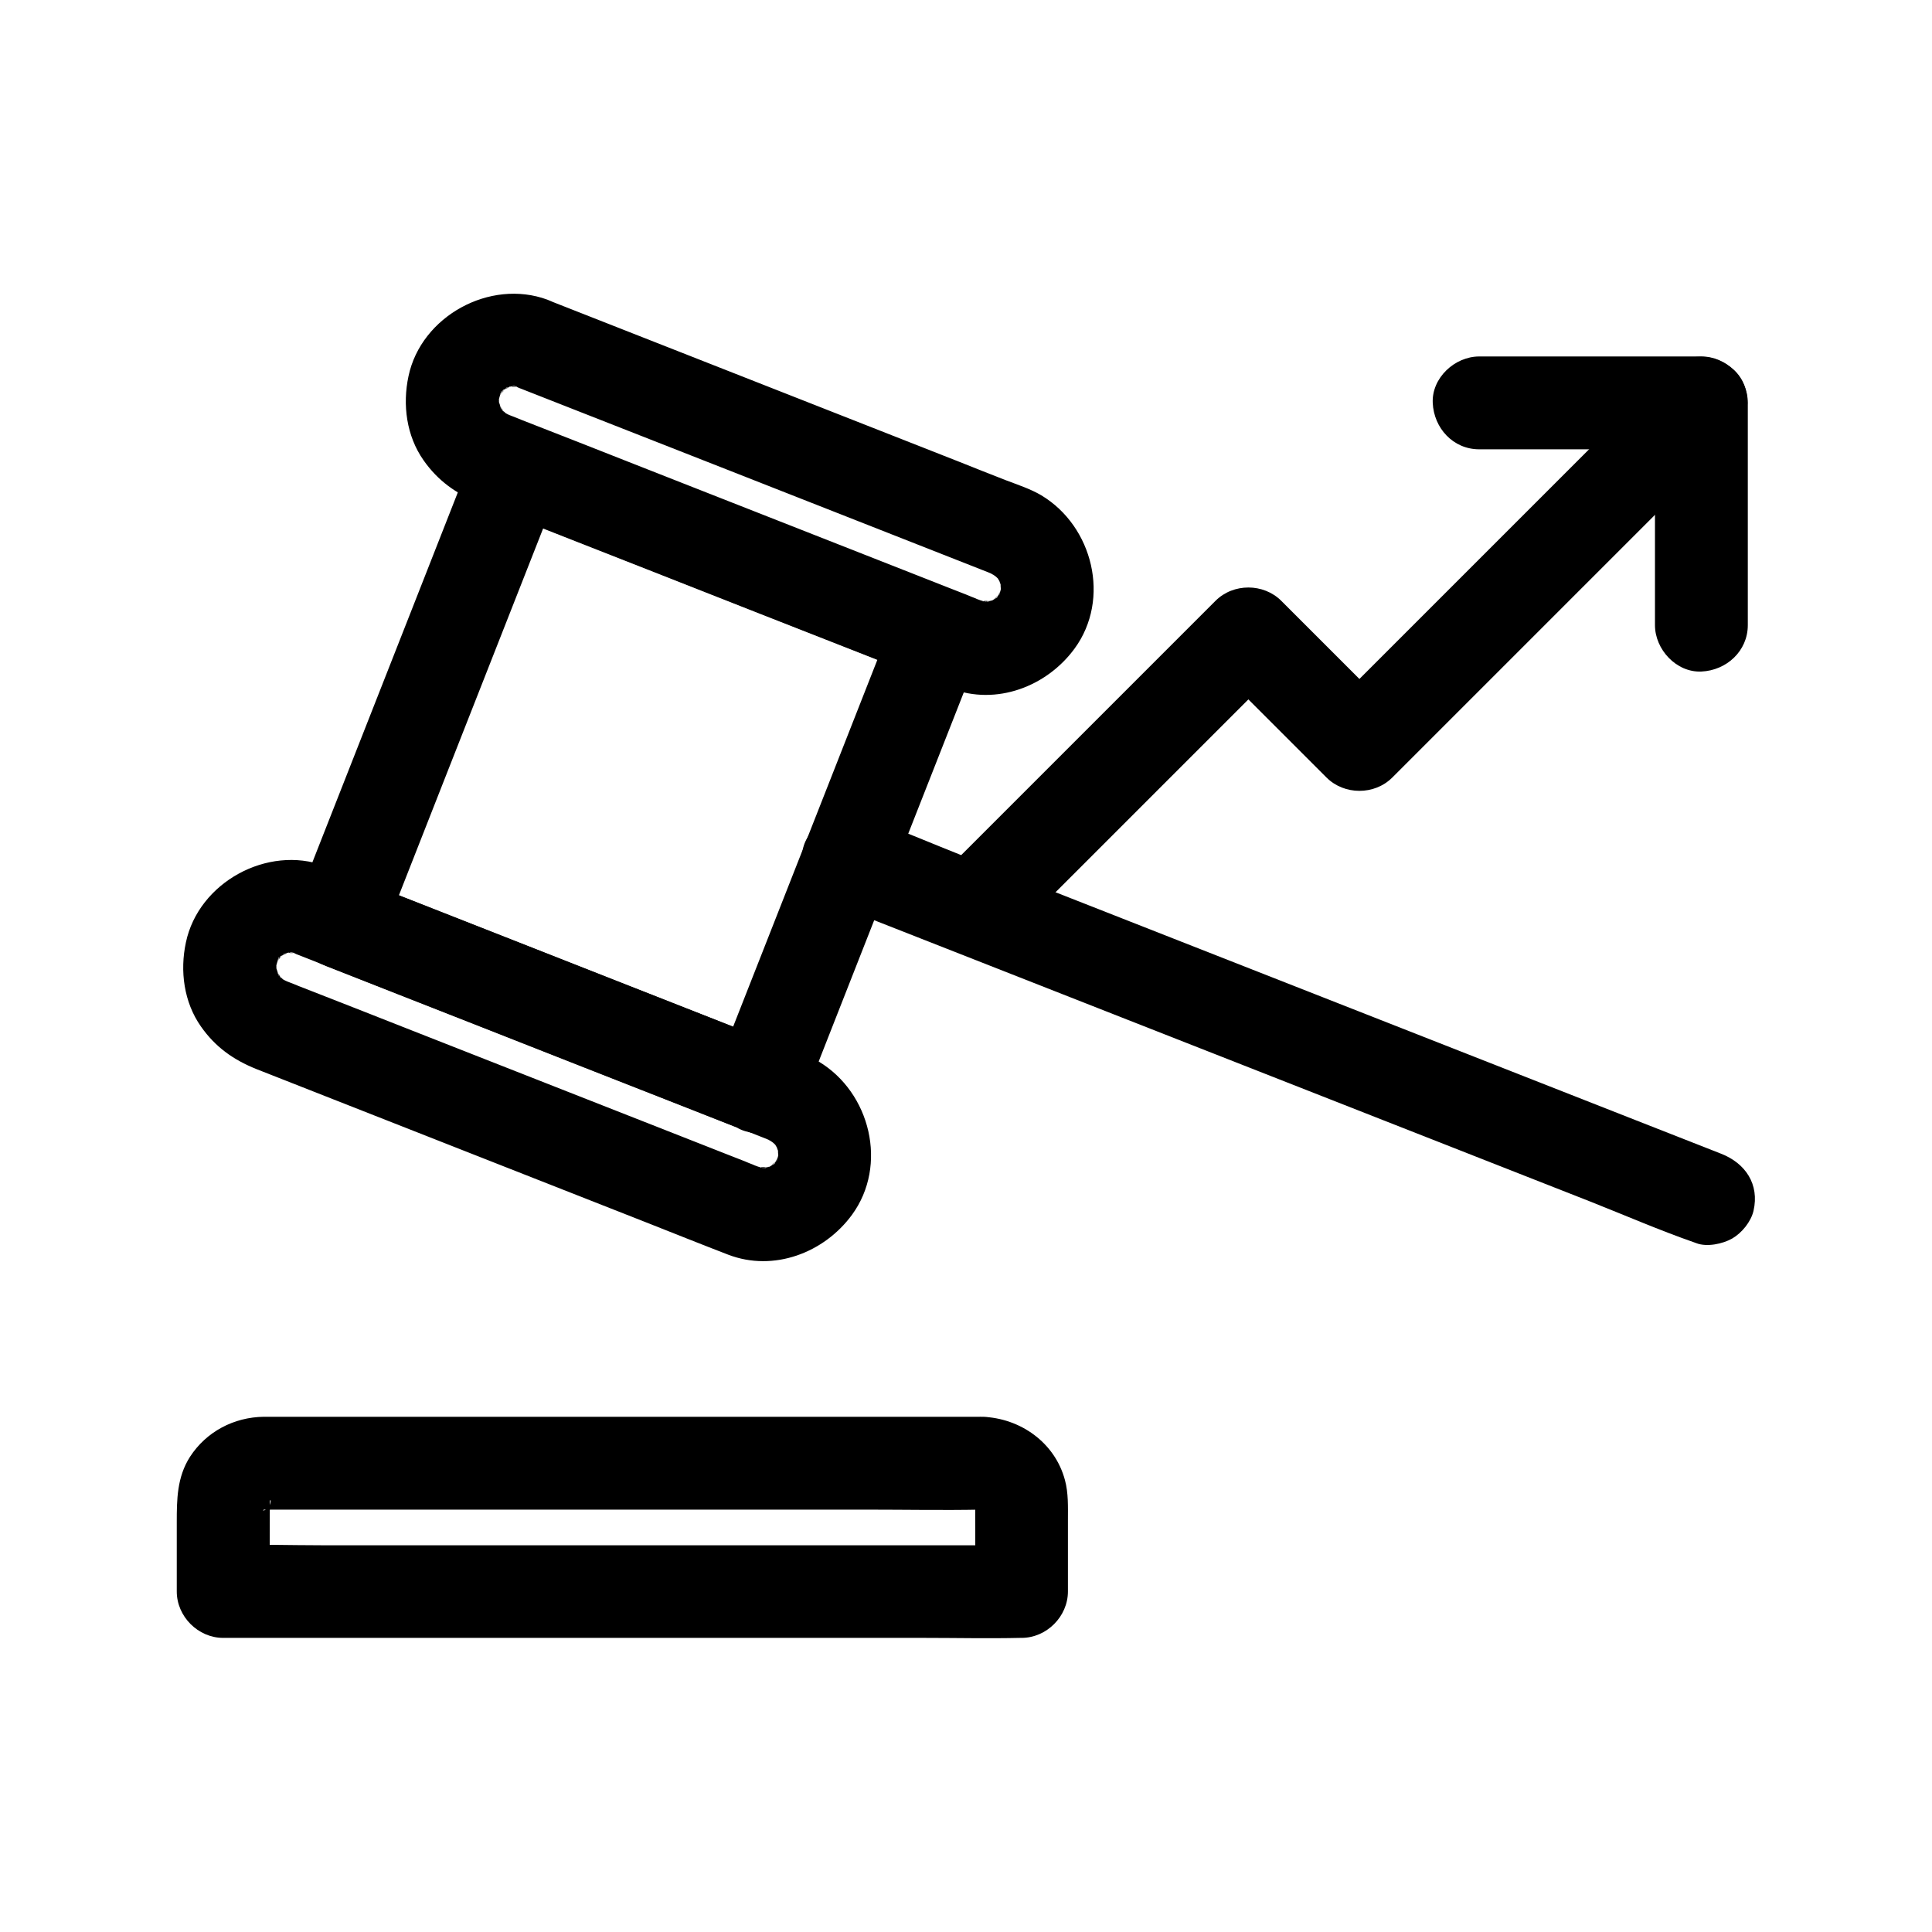
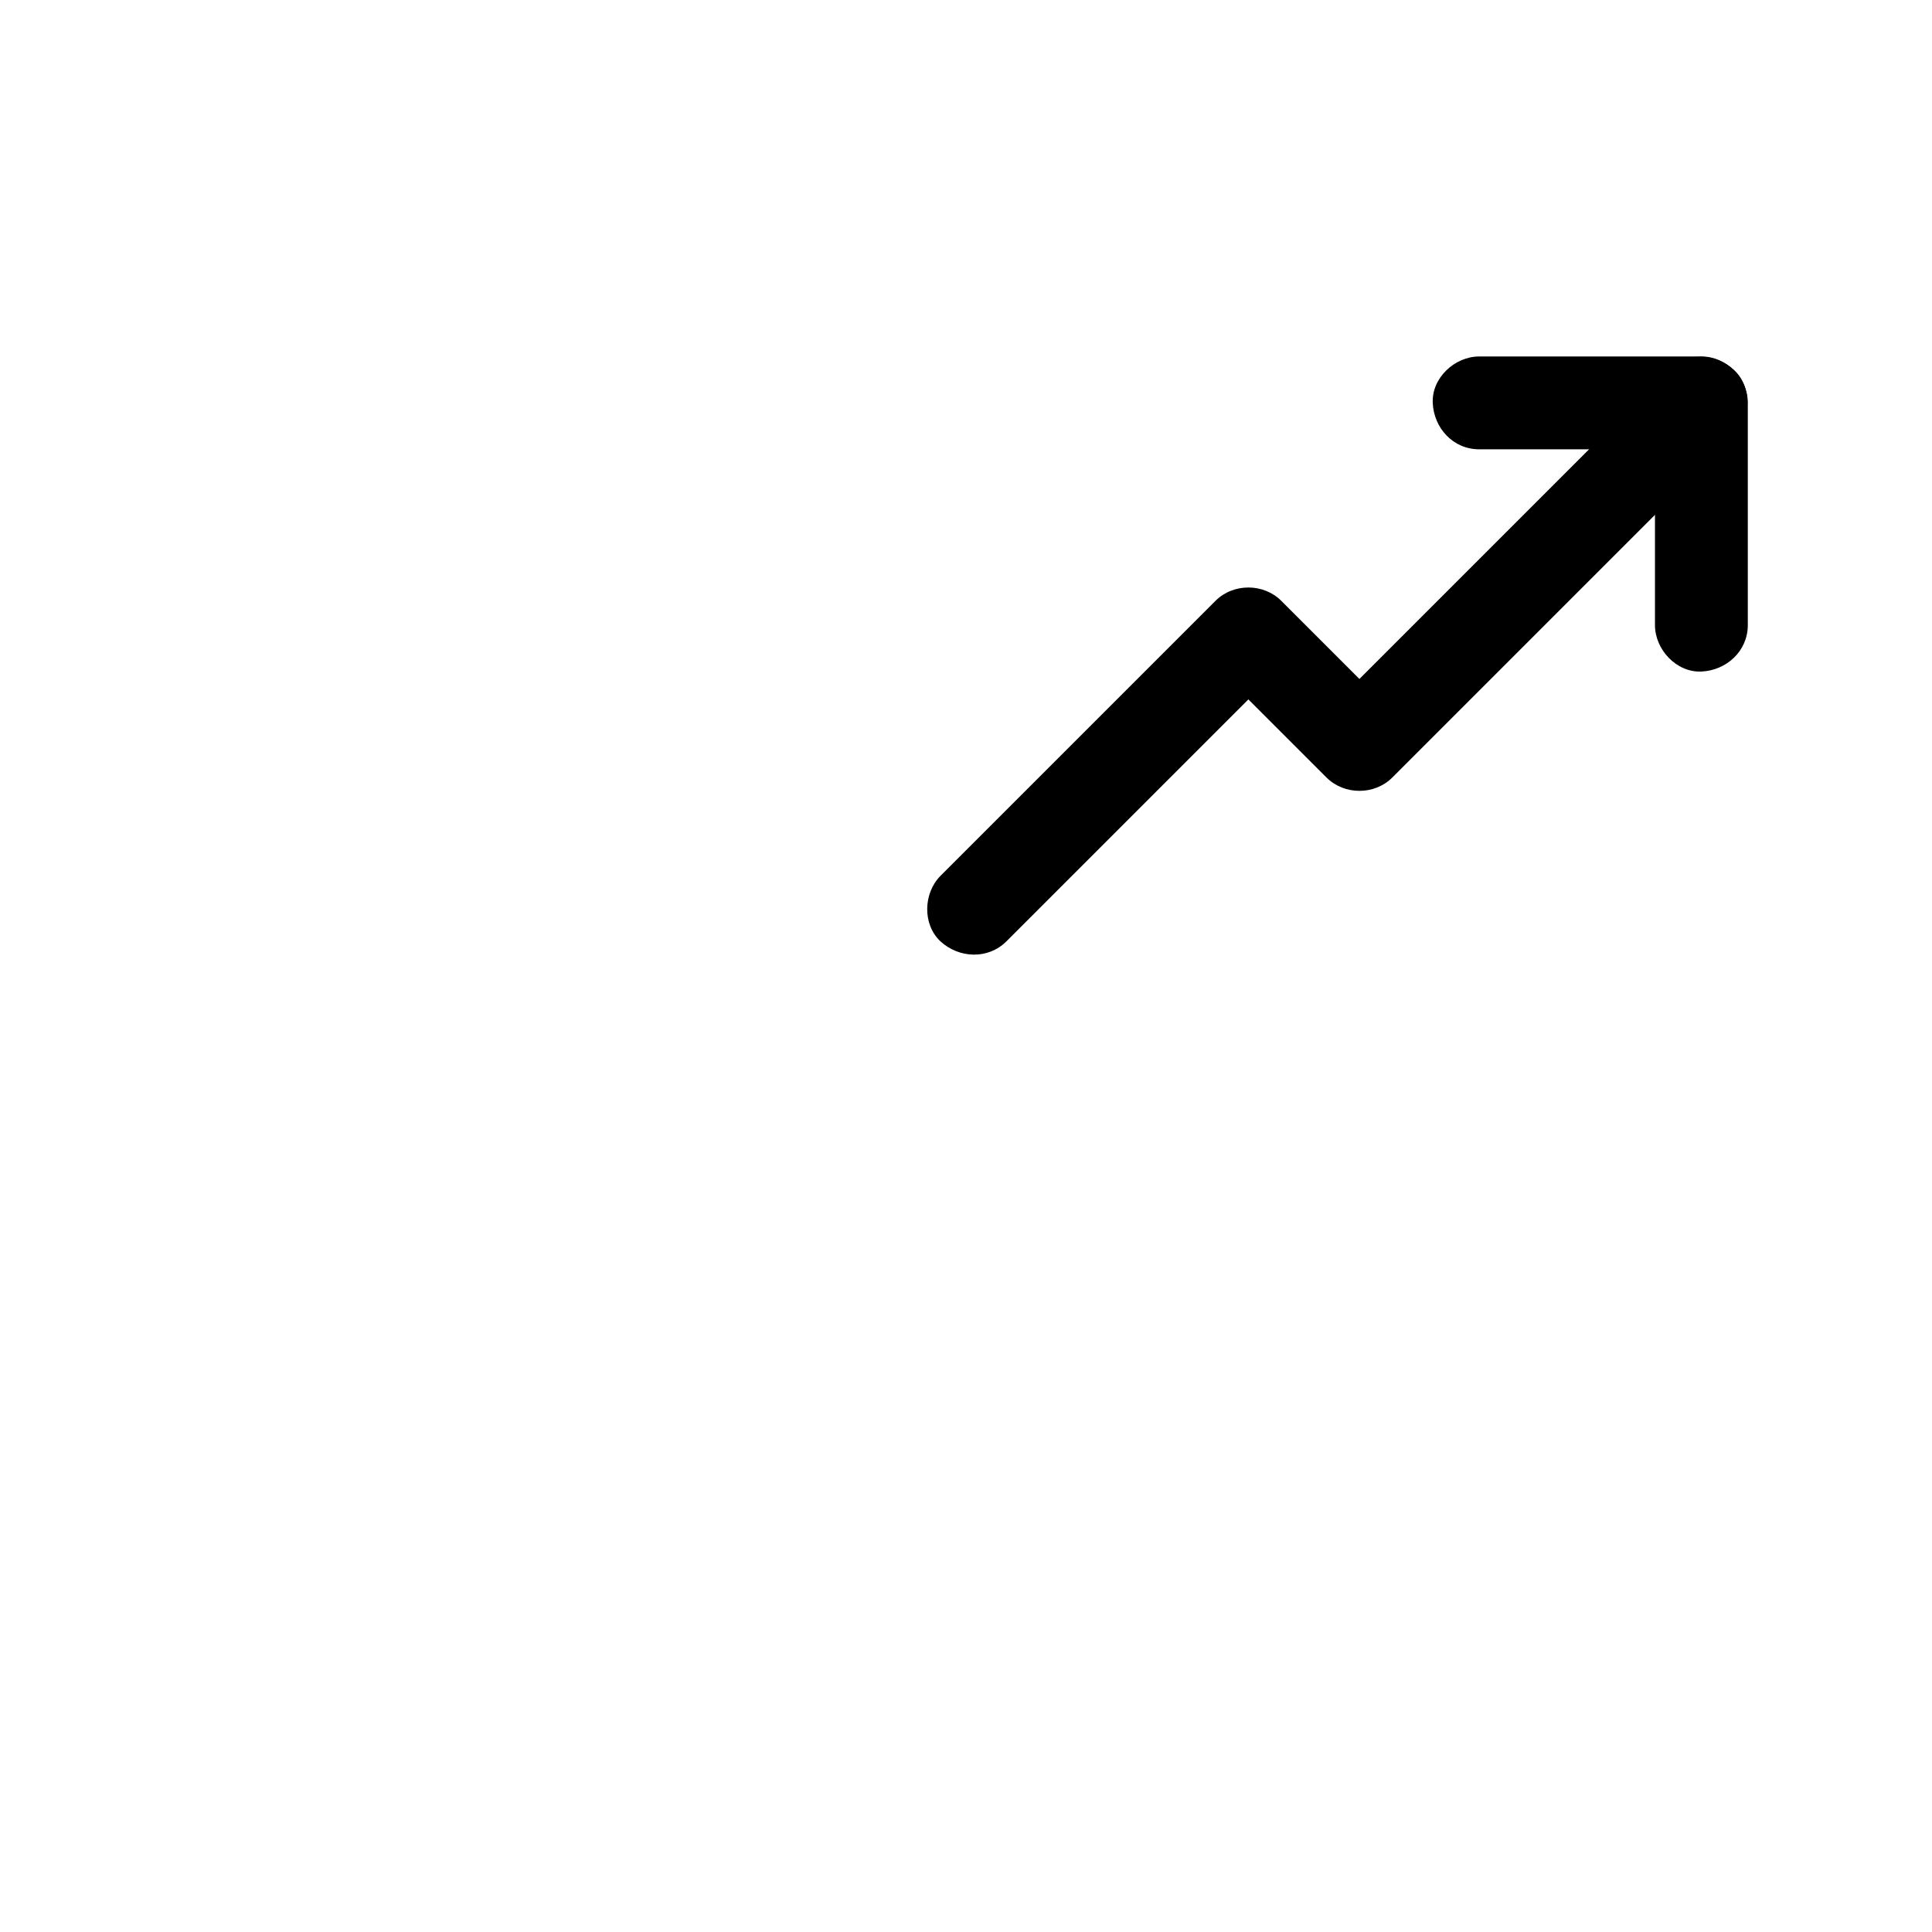
<svg xmlns="http://www.w3.org/2000/svg" fill="#000000" width="800px" height="800px" version="1.1" viewBox="144 144 512 512">
  <g>
-     <path d="m404.28 519.46h-25.684-58.156-62.977-40.344-3.199c-7.922 0.098-15.254 3.938-19.582 10.629-3.445 5.41-3.492 11.316-3.492 17.367v15.152 3.148c0 6.641 5.656 12.301 12.301 12.301h21.008 50.48 61.059 53.039c8.562 0 17.121 0.195 25.633 0h0.344c6.641 0 12.301-5.656 12.301-12.301v-18.941c0-3.543 0.148-7.133-0.789-10.578-2.652-9.938-11.805-16.434-21.941-16.777-6.445-0.195-12.594 5.805-12.301 12.301 0.297 6.84 5.41 12.055 12.301 12.301 2.41 0.098-2.856-0.836-0.59-0.098 2.262 0.738-2.508-1.477-0.543-0.246 1.82 1.133-1.918-2.117-0.395-0.395 0.344 0.395 1.77 1.723 0.297 0.195-1.477-1.523-0.246 0.098 0.051 0.395-0.789-1.969-0.934-2.312-0.543-1.082 0.051 0.195 0.098 0.441 0.148 0.641-1.133-1.672-0.195-2.508-0.246-1.031-0.051 2.312 0 4.676 0 7.035v16.336c4.082-4.082 8.215-8.215 12.301-12.301h-21.008-50.48-61.059-53.039c-8.512 0-17.121-0.297-25.633 0h-0.344l12.301 12.301c0-7.723-0.051-15.398 0-23.125v-0.395c-0.051-1.277 0.688-0.984-0.246 1.18 0.098-0.246 0.195-0.688 0.246-0.984 0.246-1.477-1.23 2.41-0.492 1.133 0.344-0.543 1.18-1.426-0.098-0.098-1.477 1.523-0.051 0.148 0.297-0.195 1.23-1.426-0.688 0.738-0.984 0.738 0 0 1.031-0.543 1.133-0.641-1.082 1.133-2.461 0.934-1.082 0.543 1.918-0.492-1.082 0.148-1.277 0.098 0.195 0.051 0.543-0.051 0.789 0 0.836 0.051 1.723 0 2.559 0h37.492 61.105 58.891c10.035 0 20.074 0.195 30.109 0h0.441c6.445 0 12.594-5.656 12.301-12.301-0.395-6.648-5.512-12.305-12.402-12.305z" />
-     <path d="m348.48 420.12c-12.547-4.922-25.094-9.891-37.688-14.809-19.977-7.871-40-15.742-59.977-23.566-4.574-1.82-9.152-3.59-13.727-5.41 2.856 5.066 5.707 10.086 8.609 15.152 5.312-13.578 10.676-27.109 15.988-40.688 8.461-21.5 16.926-43.051 25.387-64.551 1.918-4.922 3.887-9.891 5.805-14.809-5.066 2.856-10.086 5.707-15.152 8.609 12.547 4.922 25.094 9.891 37.688 14.809 19.977 7.871 40 15.742 59.977 23.566 4.574 1.82 9.152 3.59 13.727 5.41-2.856-5.066-5.707-10.086-8.609-15.152-5.312 13.578-10.676 27.109-15.988 40.688-8.461 21.5-16.926 43.051-25.387 64.551-1.918 4.922-3.887 9.891-5.805 14.809-1.082 2.805-0.195 6.988 1.23 9.496 1.477 2.559 4.43 4.969 7.332 5.656 7.086 1.625 12.594-2.164 15.152-8.609 5.312-13.578 10.676-27.109 15.988-40.688 8.461-21.5 16.926-43.051 25.387-64.551 1.918-4.922 3.887-9.891 5.805-14.809 1.031-2.656 0.297-7.133-1.23-9.496-1.82-2.856-4.231-4.43-7.332-5.656-12.547-4.922-25.094-9.891-37.688-14.809-19.977-7.871-40-15.742-59.977-23.566-4.574-1.82-9.152-3.59-13.727-5.41-2.656-1.031-7.133-0.297-9.496 1.23-2.856 1.82-4.43 4.231-5.656 7.332-5.312 13.578-10.676 27.109-15.988 40.688-8.461 21.5-16.926 43.051-25.387 64.551-1.918 4.922-3.887 9.891-5.805 14.809-1.031 2.656-0.297 7.133 1.23 9.496 1.82 2.856 4.231 4.43 7.332 5.656 12.547 4.922 25.094 9.891 37.688 14.809 19.977 7.871 40 15.742 59.977 23.566 4.574 1.82 9.152 3.59 13.727 5.41 2.805 1.082 6.988 0.195 9.496-1.23 2.559-1.477 4.969-4.43 5.656-7.332 1.625-7.133-2.164-12.645-8.562-15.152z" />
-     <path d="m600.09 449.74c-7.578-2.953-15.105-5.953-22.68-8.906-18.156-7.133-36.309-14.27-54.465-21.402-21.941-8.609-43.938-17.27-65.879-25.879-18.992-7.477-37.984-14.906-56.973-22.387-9.199-3.641-18.352-7.625-27.699-10.875-0.148-0.051-0.246-0.098-0.395-0.148-2.805-1.082-6.988-0.195-9.496 1.23-2.559 1.477-4.969 4.43-5.656 7.332-1.625 7.086 2.164 12.594 8.609 15.152 7.578 2.953 15.105 5.953 22.68 8.906 18.156 7.133 36.309 14.27 54.465 21.402 21.941 8.609 43.938 17.27 65.879 25.879 18.992 7.477 37.984 14.906 56.973 22.387 9.199 3.641 18.352 7.625 27.699 10.875 0.148 0.051 0.246 0.098 0.395 0.148 2.805 1.082 6.988 0.195 9.496-1.23 2.559-1.477 4.969-4.43 5.656-7.332 1.625-7.082-2.164-12.641-8.609-15.152z" />
-     <path d="m223.52 397.24c18.055 7.086 36.062 14.168 54.121 21.254 22.828 8.953 45.609 17.957 68.438 26.914 0.836 0.344 1.723 0.688 2.559 1.031 0.148 0.051 0.246 0.098 0.395 0.148-2.805-1.031-1.77-0.789-0.789-0.195 0.441 0.246 0.934 0.738 1.379 0.887-1.625-1.277-1.918-1.523-0.984-0.688 0.297 0.297 0.641 0.59 0.934 0.887 1.723 1.574-1.523-2.508-0.344-0.492 0.297 0.543 0.641 1.082 0.984 1.625 0.934 1.625-0.492-0.984-0.492-1.18 0 0.492 0.441 1.328 0.543 1.82 0.051 0.195 0.098 0.395 0.148 0.641 0.246 1.277 0.148 0.836-0.195-1.379-0.098 0.543 0 1.379 0.051 1.918 0.051 2.41 0.688-3.051 0.098-0.688-0.148 0.641-0.344 1.277-0.543 1.918-0.543 1.77-0.051-0.641 0.441-1.031-0.344 0.297-0.738 1.328-0.984 1.723-1.18 2.066 2.016-2.066 0.297-0.441-0.395 0.344-1.133 0.887-1.379 1.328 1.082-1.672 2.066-1.379 0.984-0.789-0.543 0.297-1.082 0.641-1.625 0.984-2.016 1.18 2.856-0.836 0.59-0.297-0.789 0.195-1.672 0.344-2.461 0.59 3.051-0.984 2.117-0.246 0.688-0.246-0.395 0-0.934-0.148-1.277-0.051 2.363-0.441 2.41 0.441 0.688 0-0.641-0.148-1.277-0.395-1.918-0.641-0.098-0.051-0.195-0.098-0.297-0.148-0.789-0.297-1.523-0.59-2.312-0.934-3.445-1.328-6.887-2.707-10.281-4.035-25.93-10.184-51.809-20.367-77.734-30.555-9.988-3.938-19.977-7.871-29.961-11.758-1.625-0.641-3.246-1.328-4.871-1.918 3.199 1.18 1.379 0.59 0.492 0.051-0.195-0.098-0.395-0.246-0.543-0.344-1.031-0.738-0.738-0.492 0.934 0.738-0.297-0.441-1.031-0.984-1.379-1.328-0.789-0.738-0.297-1.277 0.688 0.984-0.246-0.543-0.738-1.082-1.031-1.625-0.098-0.195-0.195-0.395-0.297-0.543-0.543-1.133-0.395-0.738 0.492 1.18-0.051-0.738-0.492-1.723-0.688-2.461-0.59-2.215-0.051 2.559 0.148 1.031 0.051-0.492 0-1.133 0-1.625-0.051-2.41-0.789 3-0.098 0.688 0.195-0.641 0.344-1.277 0.543-1.918 0.492-1.723 0.195 0.492-0.441 1.031 0.344-0.297 0.59-1.082 0.836-1.477 0.836-1.379 1.082-0.395-0.59 0.641 0.441-0.297 1.523-1.379 1.82-1.82-0.492 0.395-0.984 0.738-1.477 1.133 0.344-0.246 0.688-0.492 1.082-0.688 0.543-0.297 1.18-0.543 1.672-0.887-2.262 1.625-2.164 0.738-0.836 0.441 0.492-0.098 1.031-0.246 1.523-0.395 2.312-0.59-3.148 0.051-0.738 0.148 0.543 0.051 1.379 0.148 1.918 0.051-2.461 0.441-2.363-0.441-0.688 0 0.492 0.348 1.133 0.543 1.77 0.789 6.051 2.215 13.727-2.508 15.152-8.609 1.574-6.988-2.117-12.742-8.609-15.152-15.203-5.609-33.457 4.379-36.801 20.27-1.625 7.578-0.543 15.844 3.984 22.289 3.789 5.41 8.562 8.809 14.66 11.266 6.84 2.707 13.676 5.363 20.516 8.07 27.602 10.875 55.203 21.695 82.805 32.57 7.231 2.856 14.465 5.758 21.746 8.562 12.055 4.625 25.438-0.492 32.816-10.578 9.594-13.137 4.871-32.375-8.809-40.59-2.805-1.672-6.25-2.805-9.348-3.984-4.133-1.625-8.316-3.246-12.449-4.922-13.285-5.215-26.617-10.48-39.902-15.695-22.633-8.906-45.266-17.809-67.945-26.715-0.395-0.148-0.836-0.344-1.23-0.492-2.805-1.082-6.988-0.195-9.496 1.23-2.559 1.477-4.969 4.43-5.656 7.332-1.664 7.082 2.125 12.641 8.566 15.148z" />
-     <path d="m282.51 247.18c18.055 7.086 36.062 14.168 54.121 21.254 22.828 8.953 45.609 17.957 68.438 26.914 0.836 0.344 1.723 0.688 2.559 1.031 0.148 0.051 0.246 0.098 0.395 0.148-2.805-1.031-1.77-0.789-0.789-0.195 0.441 0.246 0.934 0.738 1.379 0.887-1.625-1.277-1.918-1.523-0.984-0.688 0.297 0.297 0.641 0.59 0.934 0.887 1.723 1.574-1.523-2.508-0.344-0.492 0.297 0.543 0.641 1.082 0.984 1.625 0.934 1.625-0.492-0.984-0.492-1.18 0 0.492 0.441 1.328 0.543 1.82 0.051 0.195 0.098 0.395 0.148 0.641 0.246 1.277 0.148 0.836-0.195-1.379-0.098 0.543 0 1.379 0.051 1.918 0.051 2.41 0.688-3.051 0.098-0.688-0.148 0.641-0.344 1.277-0.543 1.918-0.543 1.77-0.051-0.641 0.441-1.031-0.344 0.297-0.738 1.328-0.984 1.723-1.18 2.066 2.016-2.066 0.297-0.441-0.395 0.344-1.133 0.887-1.379 1.328 1.082-1.672 2.066-1.379 0.984-0.789-0.543 0.297-1.082 0.641-1.625 0.984-2.016 1.18 2.856-0.836 0.59-0.297-0.789 0.195-1.672 0.344-2.461 0.59 3.051-0.984 2.117-0.246 0.688-0.246-0.395 0-0.934-0.148-1.277-0.051 2.363-0.441 2.41 0.441 0.688 0-0.641-0.148-1.277-0.395-1.918-0.641-0.098-0.051-0.195-0.098-0.297-0.148-0.789-0.297-1.523-0.59-2.312-0.934-3.445-1.328-6.887-2.707-10.281-4.035-25.93-10.184-51.809-20.367-77.734-30.555-9.988-3.938-19.977-7.871-29.961-11.758-1.625-0.641-3.246-1.328-4.871-1.918 3.199 1.18 1.379 0.59 0.492 0.051-0.195-0.098-0.395-0.246-0.543-0.344-1.031-0.738-0.738-0.492 0.934 0.738-0.297-0.441-1.031-0.984-1.379-1.328-0.789-0.738-0.297-1.277 0.688 0.984-0.246-0.543-0.738-1.082-1.031-1.625-0.098-0.195-0.195-0.395-0.297-0.543-0.543-1.133-0.395-0.738 0.492 1.18-0.051-0.738-0.492-1.723-0.688-2.461-0.59-2.215-0.051 2.559 0.148 1.031 0.051-0.492 0-1.133 0-1.625-0.051-2.41-0.789 3-0.098 0.688 0.195-0.641 0.344-1.277 0.543-1.918 0.492-1.723 0.195 0.492-0.441 1.031 0.344-0.297 0.59-1.082 0.836-1.477 0.836-1.379 1.082-0.395-0.59 0.641 0.441-0.297 1.523-1.379 1.82-1.82-0.492 0.395-0.984 0.738-1.477 1.133 0.344-0.246 0.688-0.492 1.082-0.688 0.543-0.297 1.18-0.543 1.672-0.887-2.262 1.625-2.164 0.738-0.836 0.441 0.492-0.098 1.031-0.246 1.523-0.395 2.312-0.59-3.148 0.051-0.738 0.148 0.543 0.051 1.379 0.148 1.918 0.051-2.461 0.441-2.363-0.441-0.688 0 0.492 0.344 1.129 0.543 1.77 0.789 6.051 2.215 13.727-2.508 15.152-8.609 1.574-6.988-2.117-12.742-8.609-15.152-15.203-5.609-33.457 4.379-36.801 20.27-1.625 7.578-0.543 15.844 3.984 22.289 3.789 5.41 8.562 8.809 14.66 11.266 6.84 2.707 13.676 5.363 20.516 8.07 27.602 10.875 55.203 21.695 82.805 32.57 7.231 2.856 14.465 5.758 21.746 8.562 12.055 4.625 25.438-0.492 32.816-10.578 9.594-13.137 4.871-32.375-8.809-40.59-2.805-1.672-6.25-2.805-9.348-3.984-4.133-1.625-8.316-3.246-12.449-4.922-13.285-5.215-26.617-10.48-39.902-15.695-22.633-8.906-45.266-17.809-67.945-26.715-0.395-0.148-0.836-0.344-1.23-0.492-2.805-1.082-6.988-0.195-9.496 1.23-2.559 1.477-4.969 4.43-5.656 7.332-1.617 7.078 2.121 12.59 8.566 15.148z" />
    <path d="m410.68 393.5c8.215-8.215 16.434-16.434 24.648-24.648 13.086-13.086 26.176-26.176 39.262-39.262 3-3 5.953-5.953 8.953-8.953h-17.418c9.789 9.789 19.633 19.633 29.422 29.422 4.676 4.676 12.695 4.723 17.418 0 10.234-10.234 20.516-20.516 30.75-30.75 16.188-16.188 32.422-32.422 48.609-48.609 3.738-3.738 7.477-7.477 11.219-11.219 4.574-4.574 4.871-12.891 0-17.418-4.922-4.527-12.547-4.871-17.418 0l-90.578 90.578h17.418c-9.789-9.789-19.633-19.633-29.422-29.422-4.676-4.676-12.695-4.723-17.418 0l-72.863 72.863c-4.574 4.574-4.871 12.891 0 17.418 4.922 4.477 12.547 4.82 17.418 0z" />
    <path d="m535.99 263.07h51.465 7.43c-4.082-4.082-8.215-8.215-12.301-12.301v51.465 7.43c0 6.445 5.656 12.594 12.301 12.301 6.641-0.297 12.301-5.41 12.301-12.301v-51.465-7.43c0-6.641-5.656-12.301-12.301-12.301h-51.465-7.43c-6.445 0-12.594 5.656-12.301 12.301 0.297 6.691 5.414 12.301 12.301 12.301z" />
  </g>
</svg>